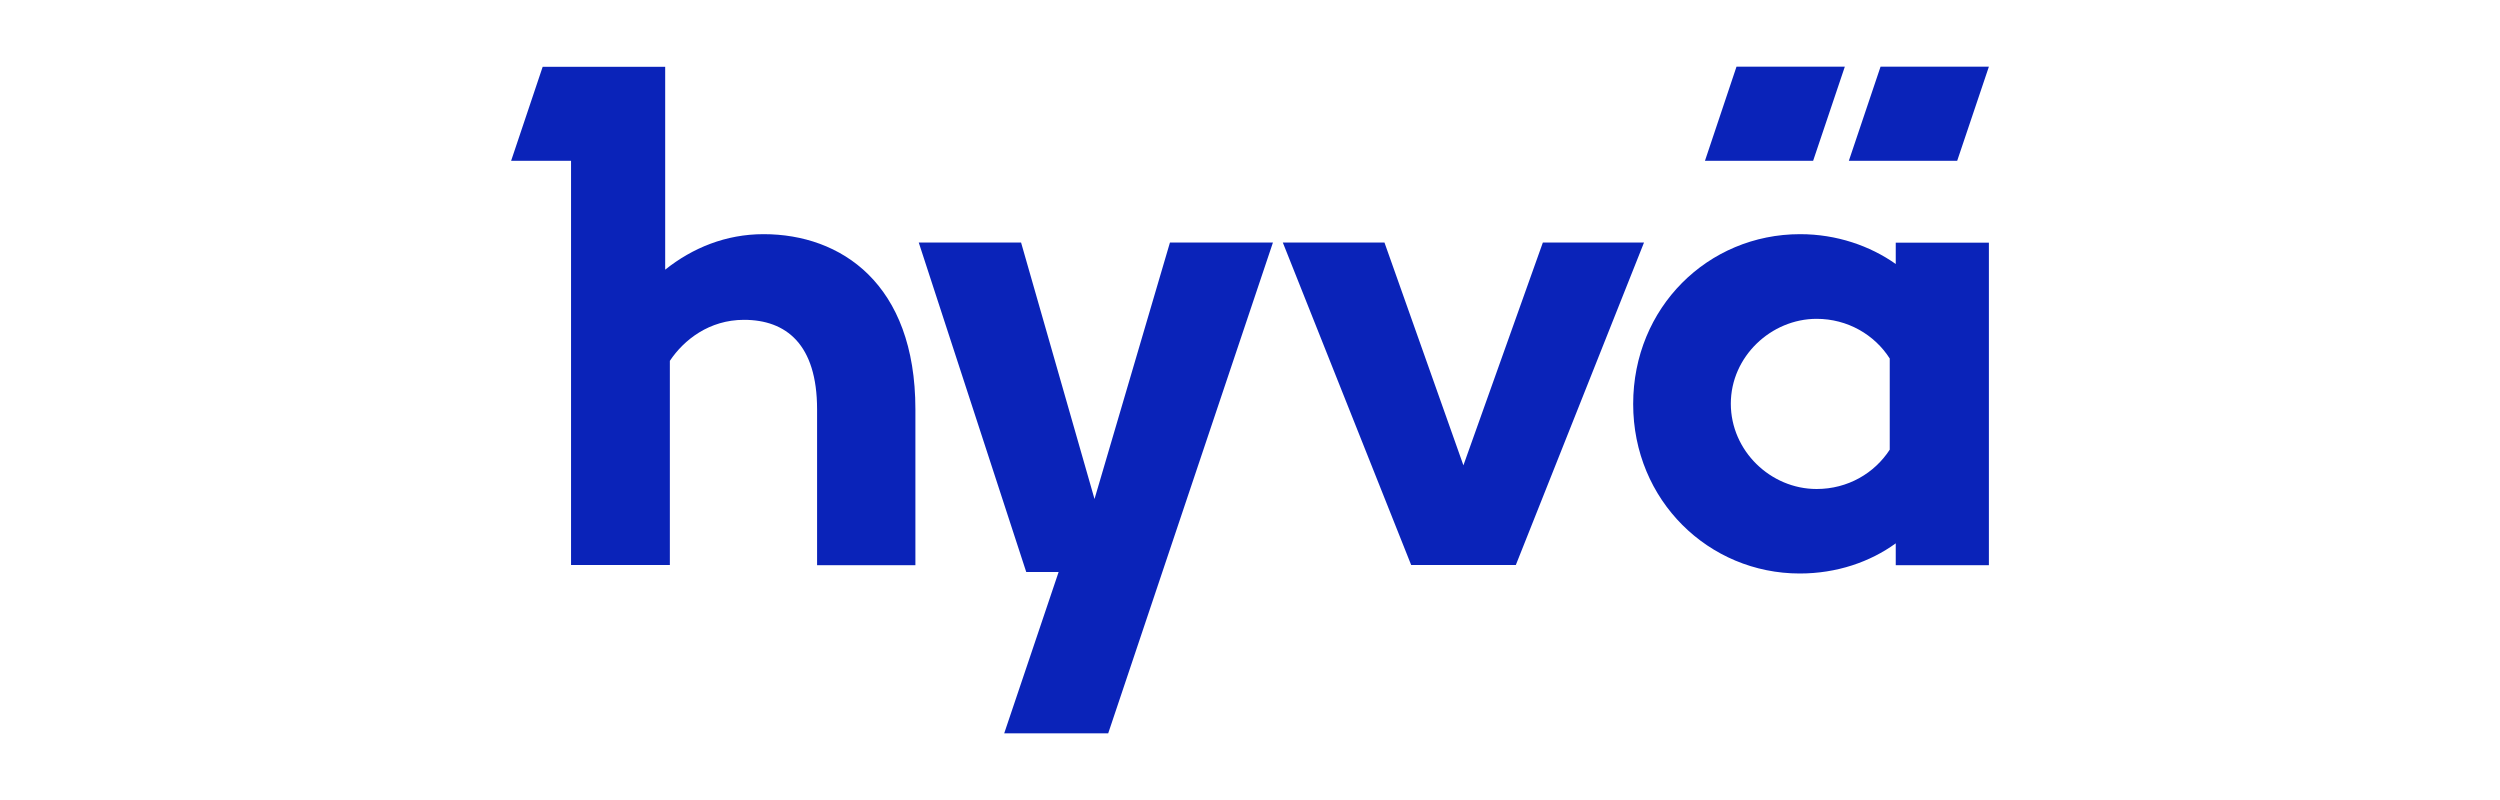
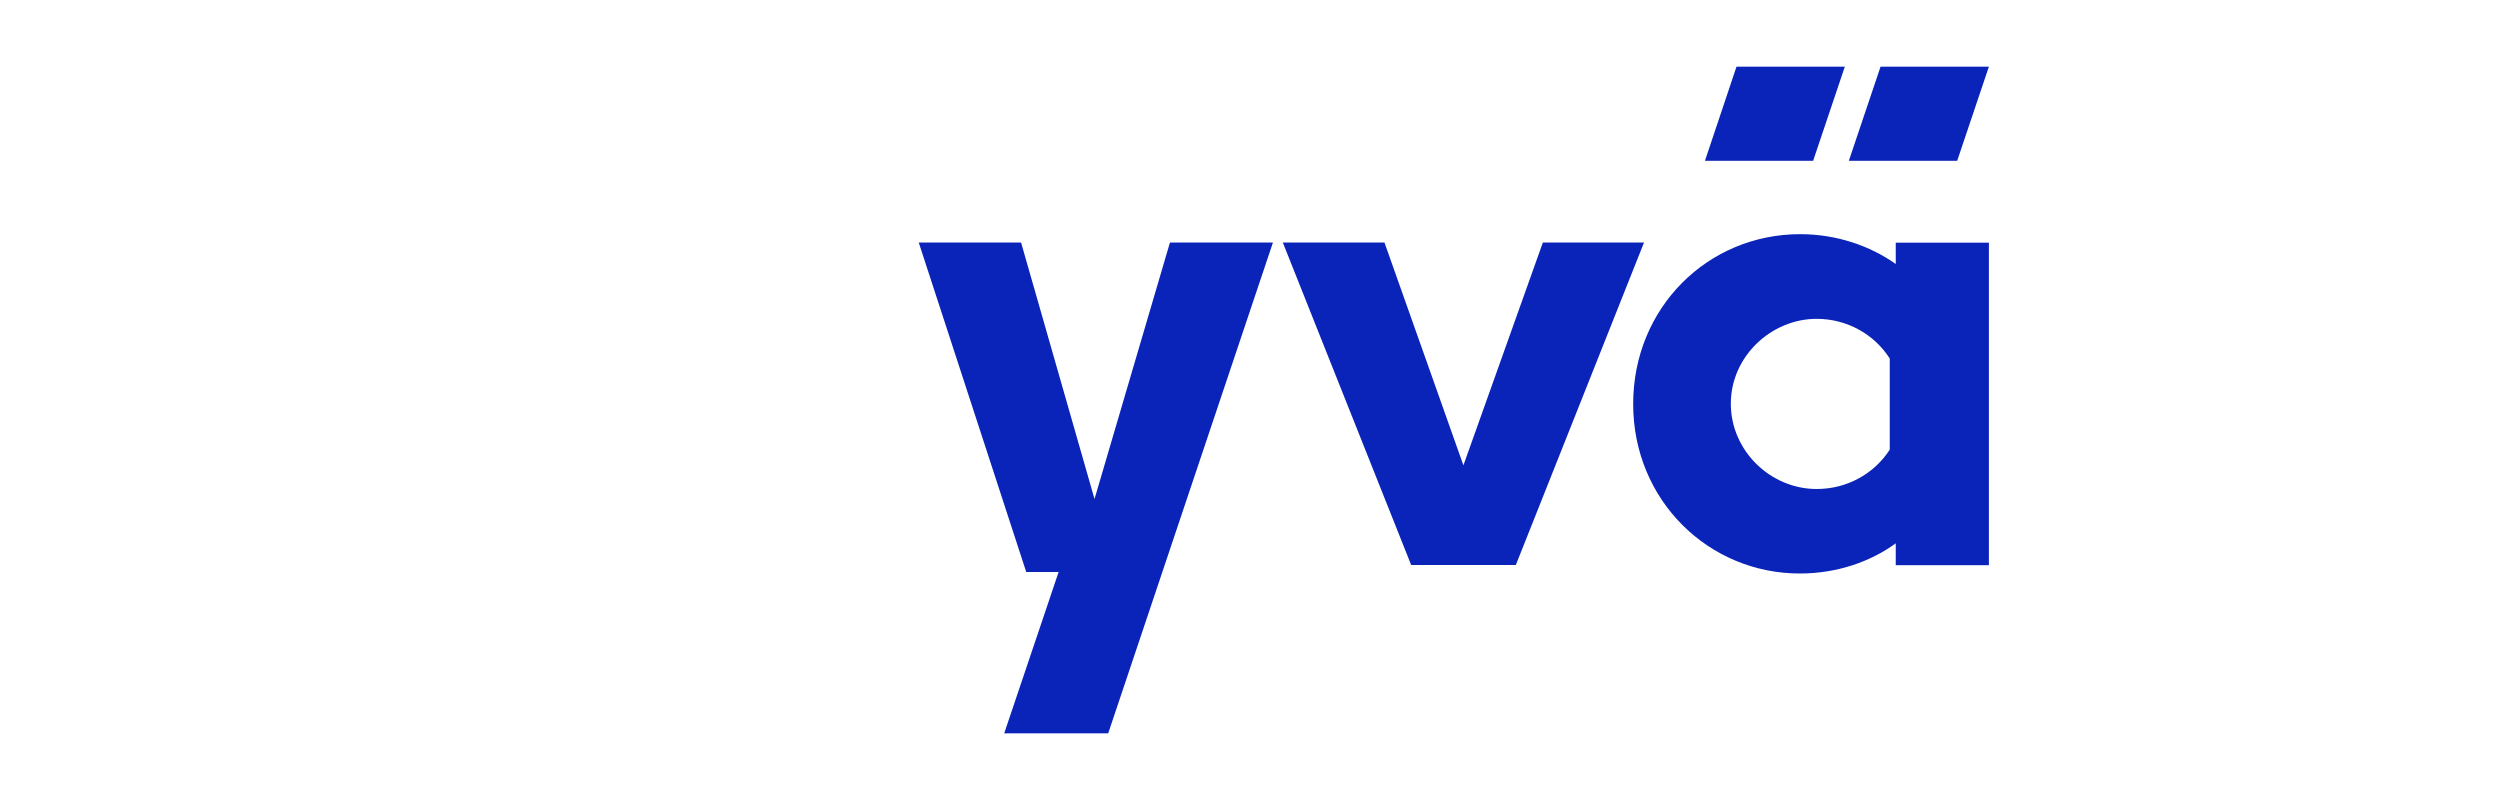
<svg xmlns="http://www.w3.org/2000/svg" width="450" height="144" class="cmsp11-w-80 cmsp11-h-auto cmsp11-max-w-full" viewBox="0 0 450 144" fill="none">
  <path d="M197.012 89.82L183.792 43.65H165.373L184.723 102.96H190.552L180.757 132H199.476L229.131 43.65H210.593L197.012 89.82Z" fill="#0A23B9" />
  <path d="M277.716 43.65L263.414 83.76L249.202 43.65H230.904L254.01 101.7H272.849L295.924 43.65H277.716Z" fill="#0A23B9" />
  <path d="M341.234 47.52C336.607 44.25 330.598 42.15 324.017 42.15C307.432 42.15 293.971 55.35 293.971 72.72C293.971 90.09 307.582 103.23 323.957 103.23C330.598 103.23 336.607 101.16 341.234 97.8V101.73H358V43.68H341.234V47.52ZM340.152 80.94C337.418 85.17 332.611 88.02 326.992 88.02C318.699 88.02 311.548 81.15 311.548 72.66C311.548 64.17 318.819 57.39 326.992 57.39C332.551 57.39 337.418 60.24 340.152 64.53V80.94Z" fill="#0A23B9" />
-   <path d="M137.43 42.15C130.67 42.15 124.66 44.61 119.733 48.54V12.03H97.679L92 28.95H102.787V101.7H120.574V64.95C123.098 61.17 127.665 57.57 133.915 57.57C141.516 57.57 147.075 61.98 147.075 73.68V101.73H164.772V73.68C164.772 51 151.311 42.15 137.46 42.15H137.43Z" fill="#0A23B9" />
  <path d="M332.07 12H312.57L306.891 28.95H326.361L332.07 12Z" fill="#0A23B9" />
  <path d="M332.791 28.95H352.291L358 12H338.5L332.791 28.95Z" fill="#0A23B9" />
</svg>